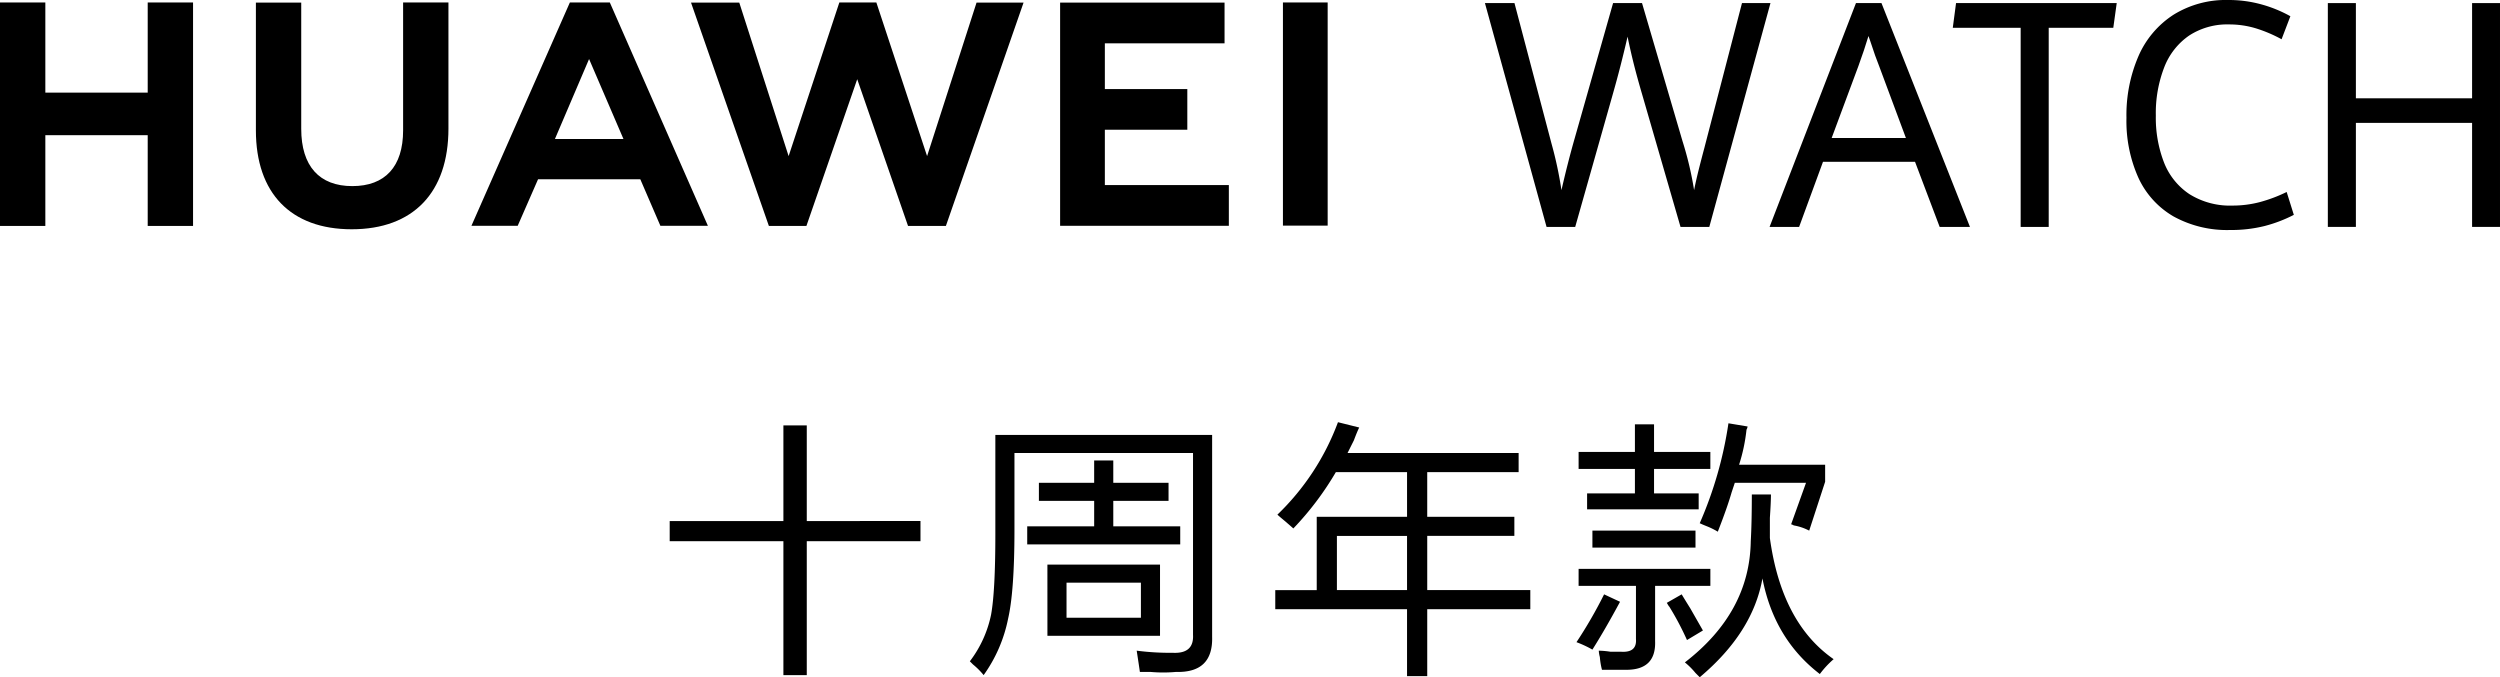
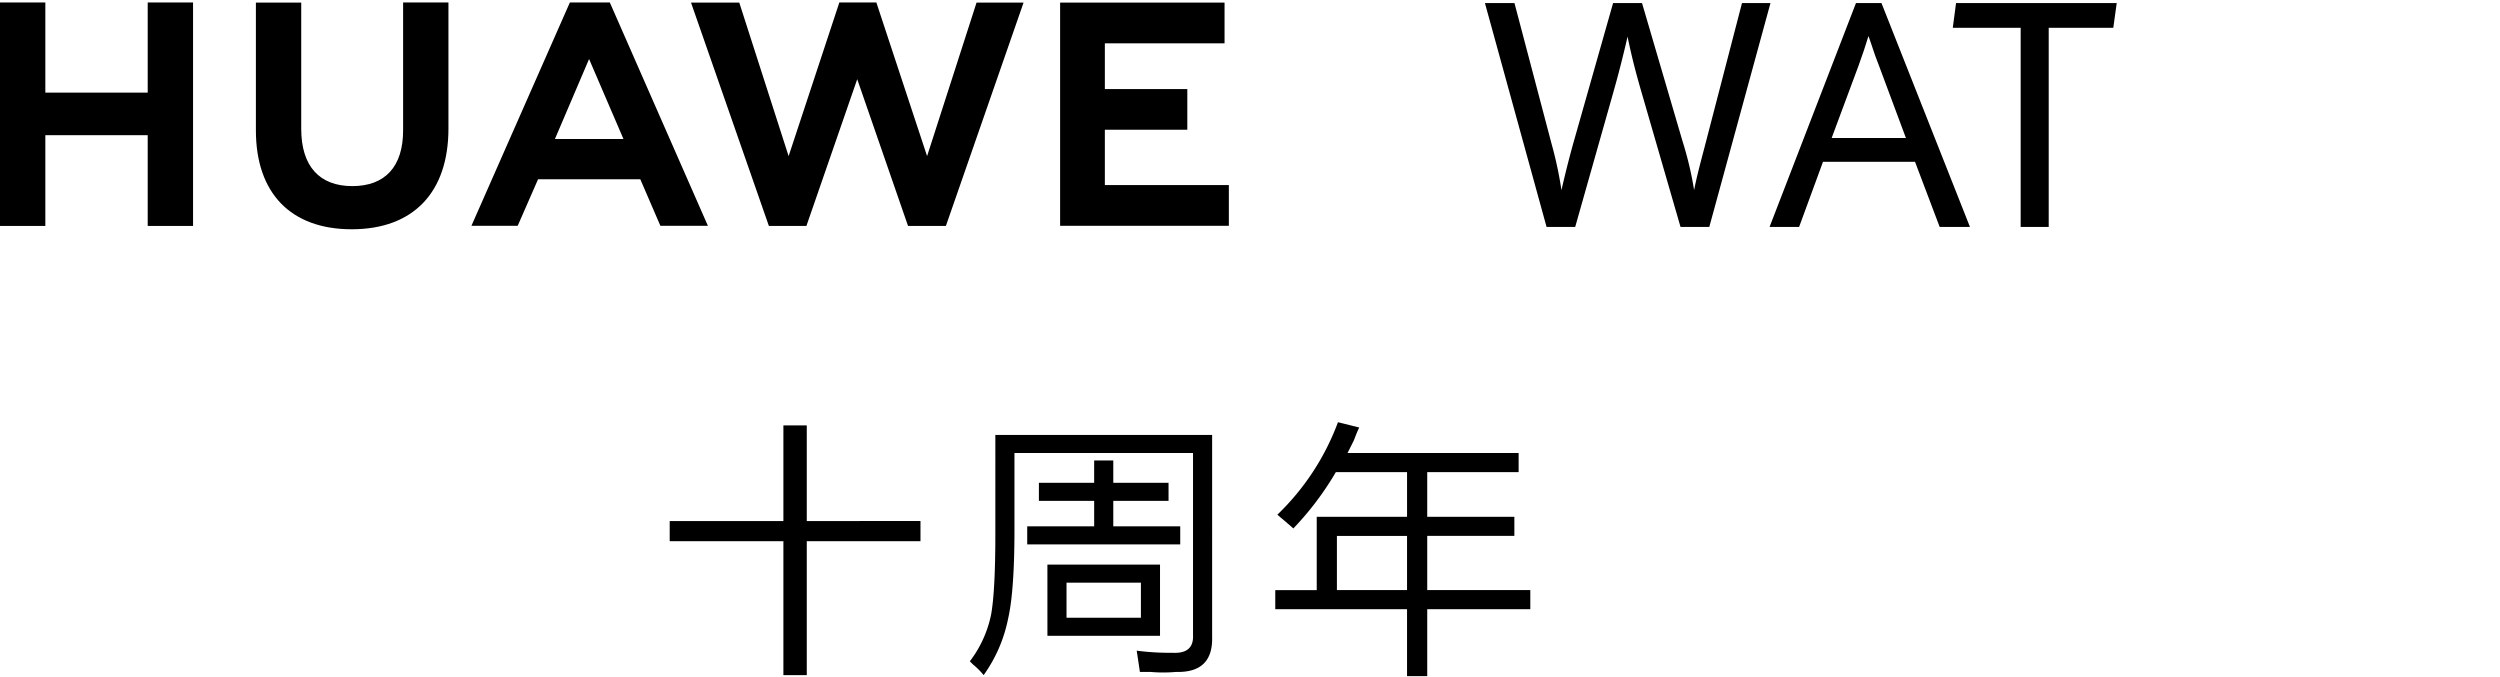
<svg xmlns="http://www.w3.org/2000/svg" id="组_82273" data-name="组 82273" width="612.694" height="165.976" viewBox="0 0 612.694 165.976">
  <defs>
    <clipPath id="clip-path">
      <rect id="矩形_38686" data-name="矩形 38686" width="612.694" height="165.976" fill="none" />
    </clipPath>
  </defs>
  <path id="路径_66220" data-name="路径 66220" d="M191.993,104.255v23.439H164.127v4.948h27.866v32.814h5.729V132.642h27.867v-4.948H197.722V104.255Z" />
  <g id="组_82272" data-name="组 82272">
    <g id="组_82271" data-name="组 82271" clip-path="url(#clip-path)">
      <path id="路径_66221" data-name="路径 66221" d="M248.621,129.777q0,15.107-1.563,21.876a35.667,35.667,0,0,1-5.989,13.8,18.235,18.235,0,0,0-2.6-2.6l-.781-.781a28.189,28.189,0,0,0,5.209-11.459q1.036-5.725,1.041-19.531V106.6h53.128V156.08q.256,8.852-8.855,8.594a34.923,34.923,0,0,1-6.25,0h-2.6q-.262-1.825-.781-5.209a63.861,63.861,0,0,0,8.854.522q5.207.257,4.948-4.428V111.026H248.621Zm5.99-11.459h13.543v-5.469h4.687v5.469h13.542v4.428H272.841V129h16.407v4.427h-37.5V129h16.408v-6.25H254.611Zm2.084,20.053h27.6V155.82H256.7Zm4.687,13.021h18.229V142.8H261.382Z" />
      <path id="路径_66222" data-name="路径 66222" d="M313.062,126.131a60.633,60.633,0,0,0,14.844-22.658l5.209,1.3q-.525,1.042-1.3,3.125l-1.563,3.125h41.929v4.687h-22.4v10.939h21.354v4.687H349.783v13.283h25.261v4.687H349.783v16.407h-4.949V149.309H312.54v-4.687H322.7v-17.97h22.136V115.713H327.385a73.882,73.882,0,0,1-10.417,13.8c-.175-.171-.871-.781-2.084-1.822-1.041-.867-1.651-1.388-1.822-1.563m14.584,18.491h17.188V131.34H327.646Z" />
-       <path id="路径_66223" data-name="路径 66223" d="M386.358,157.382a109.188,109.188,0,0,0,6.771-11.72l3.906,1.823q-3.65,6.775-6.771,11.72a26.805,26.805,0,0,0-3.906-1.823m14.323-53.388h4.688v6.772h13.8v4.166h-13.8v5.99h10.938v3.906H388.962v-3.906h11.719v-5.99h-13.8v-4.166h13.8Zm-13.8,35.418h32.292v4.167H405.629v13.542q.256,7.033-7.032,7.032h-5.989a17.892,17.892,0,0,1-.521-3.126,7.035,7.035,0,0,1-.26-1.562,21.379,21.379,0,0,1,2.864.261h2.6q3.906.257,3.646-3.125V143.579H386.879Zm3.385-9.375h25.262V134.2H390.264Zm18.23,17.709,3.646-2.084q.781,1.307,2.083,3.386,2.082,3.651,3.125,5.469l-3.906,2.344a69.534,69.534,0,0,0-4.427-8.334c.171.35,0,.09-.521-.781m20.835-26.563h4.687q0,1.826-.261,5.729v4.948q2.865,20.838,15.626,29.689A22.656,22.656,0,0,0,446,165.194q-11.2-8.594-14.064-23.438-2.343,13.281-15.365,24.22l-1.041-1.041a18.119,18.119,0,0,0-2.605-2.6q15.882-12.238,16.147-29.688.257-4.425.261-11.459m-12.762,7.031a95.919,95.919,0,0,0,7.032-24.48l4.688.781a2.034,2.034,0,0,1-.261.781,42.727,42.727,0,0,1-1.822,8.6H447.3v4.167l-3.907,11.979a12.819,12.819,0,0,0-3.906-1.3c.171,0,0-.085-.521-.26l3.646-10.157H425.162q-.262.781-.782,2.343-1.044,3.651-3.385,9.636a17.933,17.933,0,0,0-2.6-1.3c-.871-.345-1.476-.606-1.823-.781" />
      <path id="路径_66224" data-name="路径 66224" d="M36.2,22.7H11.112V.607H0V55.371H11.112V33.131H36.2v22.24H47.312V.607H36.2Z" />
      <path id="路径_66225" data-name="路径 66225" d="M98.793,31.951c0,8.9-4.421,13.659-12.447,13.659-8.074,0-12.521-4.889-12.521-14.037V.639H62.714V31.951c0,15.4,8.559,24.238,23.483,24.238,15.066,0,23.706-9,23.706-24.691V.607H98.793Z" />
      <path id="路径_66226" data-name="路径 66226" d="M227.208,38.263,214.773.6h-9.067L193.273,38.263,181.177.631H169.351L188.434,55.37h9.2l12.452-35.958L222.538,55.37h9.279L250.854.631H239.332Z" />
      <path id="路径_66227" data-name="路径 66227" d="M270.774,31.8h20.211V21.828H270.774V10.619H300.11V.644h-40.3V55.335h41.353V45.361H270.774Z" />
-       <rect id="矩形_38685" data-name="矩形 38685" width="10.961" height="54.691" transform="translate(314.418 0.604)" />
      <path id="路径_66228" data-name="路径 66228" d="M156.927,43.939l4.917,11.4h11.645L149.452.607h-9.791L115.536,55.338h11.341l4.988-11.4ZM144.369,14.465l8.427,19.6H136Z" />
      <path id="路径_66229" data-name="路径 66229" d="M363.924.758h7.239l9.068,34.4a94.556,94.556,0,0,1,2.449,11.439q1.536-6.742,3.218-12.614L395.33.758h7.094l9.908,33.789a82.877,82.877,0,0,1,2.852,12.046q.474-2.386,1.134-5.019t1.425-5.474c.025-.1.085-.341.183-.719L426.921.758H433.9L418.913,55.609h-7.056L402.5,23.3q-1.244-4.242-2.066-7.5t-1.554-6.819q-1.718,7.463-3.583,13.978l-9.25,32.653h-7.02Z" />
      <path id="路径_66230" data-name="路径 66230" d="M469.333,39.66H446.774l-5.85,15.948h-7.239L454.854.758h6.253l21.682,54.85h-7.423Zm-20.438-5.833H467.1l-6.545-17.576q-.914-2.235-2.193-6.175l-.44-1.25q-1.023,3.409-2.449,7.311Z" />
      <path id="路径_66231" data-name="路径 66231" d="M495.219,6.819H478.583l.8-6.061h39.377l-.841,6.061H502.093v48.79h-6.874Z" />
-       <path id="路径_66232" data-name="路径 66232" d="M532.7,53.052a21.162,21.162,0,0,1-8.629-9.489,33.957,33.957,0,0,1-2.925-14.66A36.449,36.449,0,0,1,524.1,13.732,22.925,22.925,0,0,1,532.7,3.6,24.314,24.314,0,0,1,546.078,0,30.05,30.05,0,0,1,554.3,1.1a31.836,31.836,0,0,1,7.02,2.879l-2.157,5.644a33.86,33.86,0,0,0-6.4-2.708,22.475,22.475,0,0,0-6.471-.928,17.074,17.074,0,0,0-9.781,2.727,16.731,16.731,0,0,0-6.1,7.765,31.117,31.117,0,0,0-2.066,11.857,30.345,30.345,0,0,0,2.011,11.5,16.5,16.5,0,0,0,6.234,7.747,18.733,18.733,0,0,0,10.585,2.8,26.122,26.122,0,0,0,6.581-.833,36.04,36.04,0,0,0,6.654-2.5l1.755,5.606a34.273,34.273,0,0,1-7.129,2.727,33.606,33.606,0,0,1-8.483.985A27.146,27.146,0,0,1,532.7,53.052" />
-       <path id="路径_66233" data-name="路径 66233" d="M570.5.758h6.874V24.092h28.481V.758h6.837V55.609h-6.837V30.115H577.375V55.609H570.5Z" />
    </g>
  </g>
</svg>